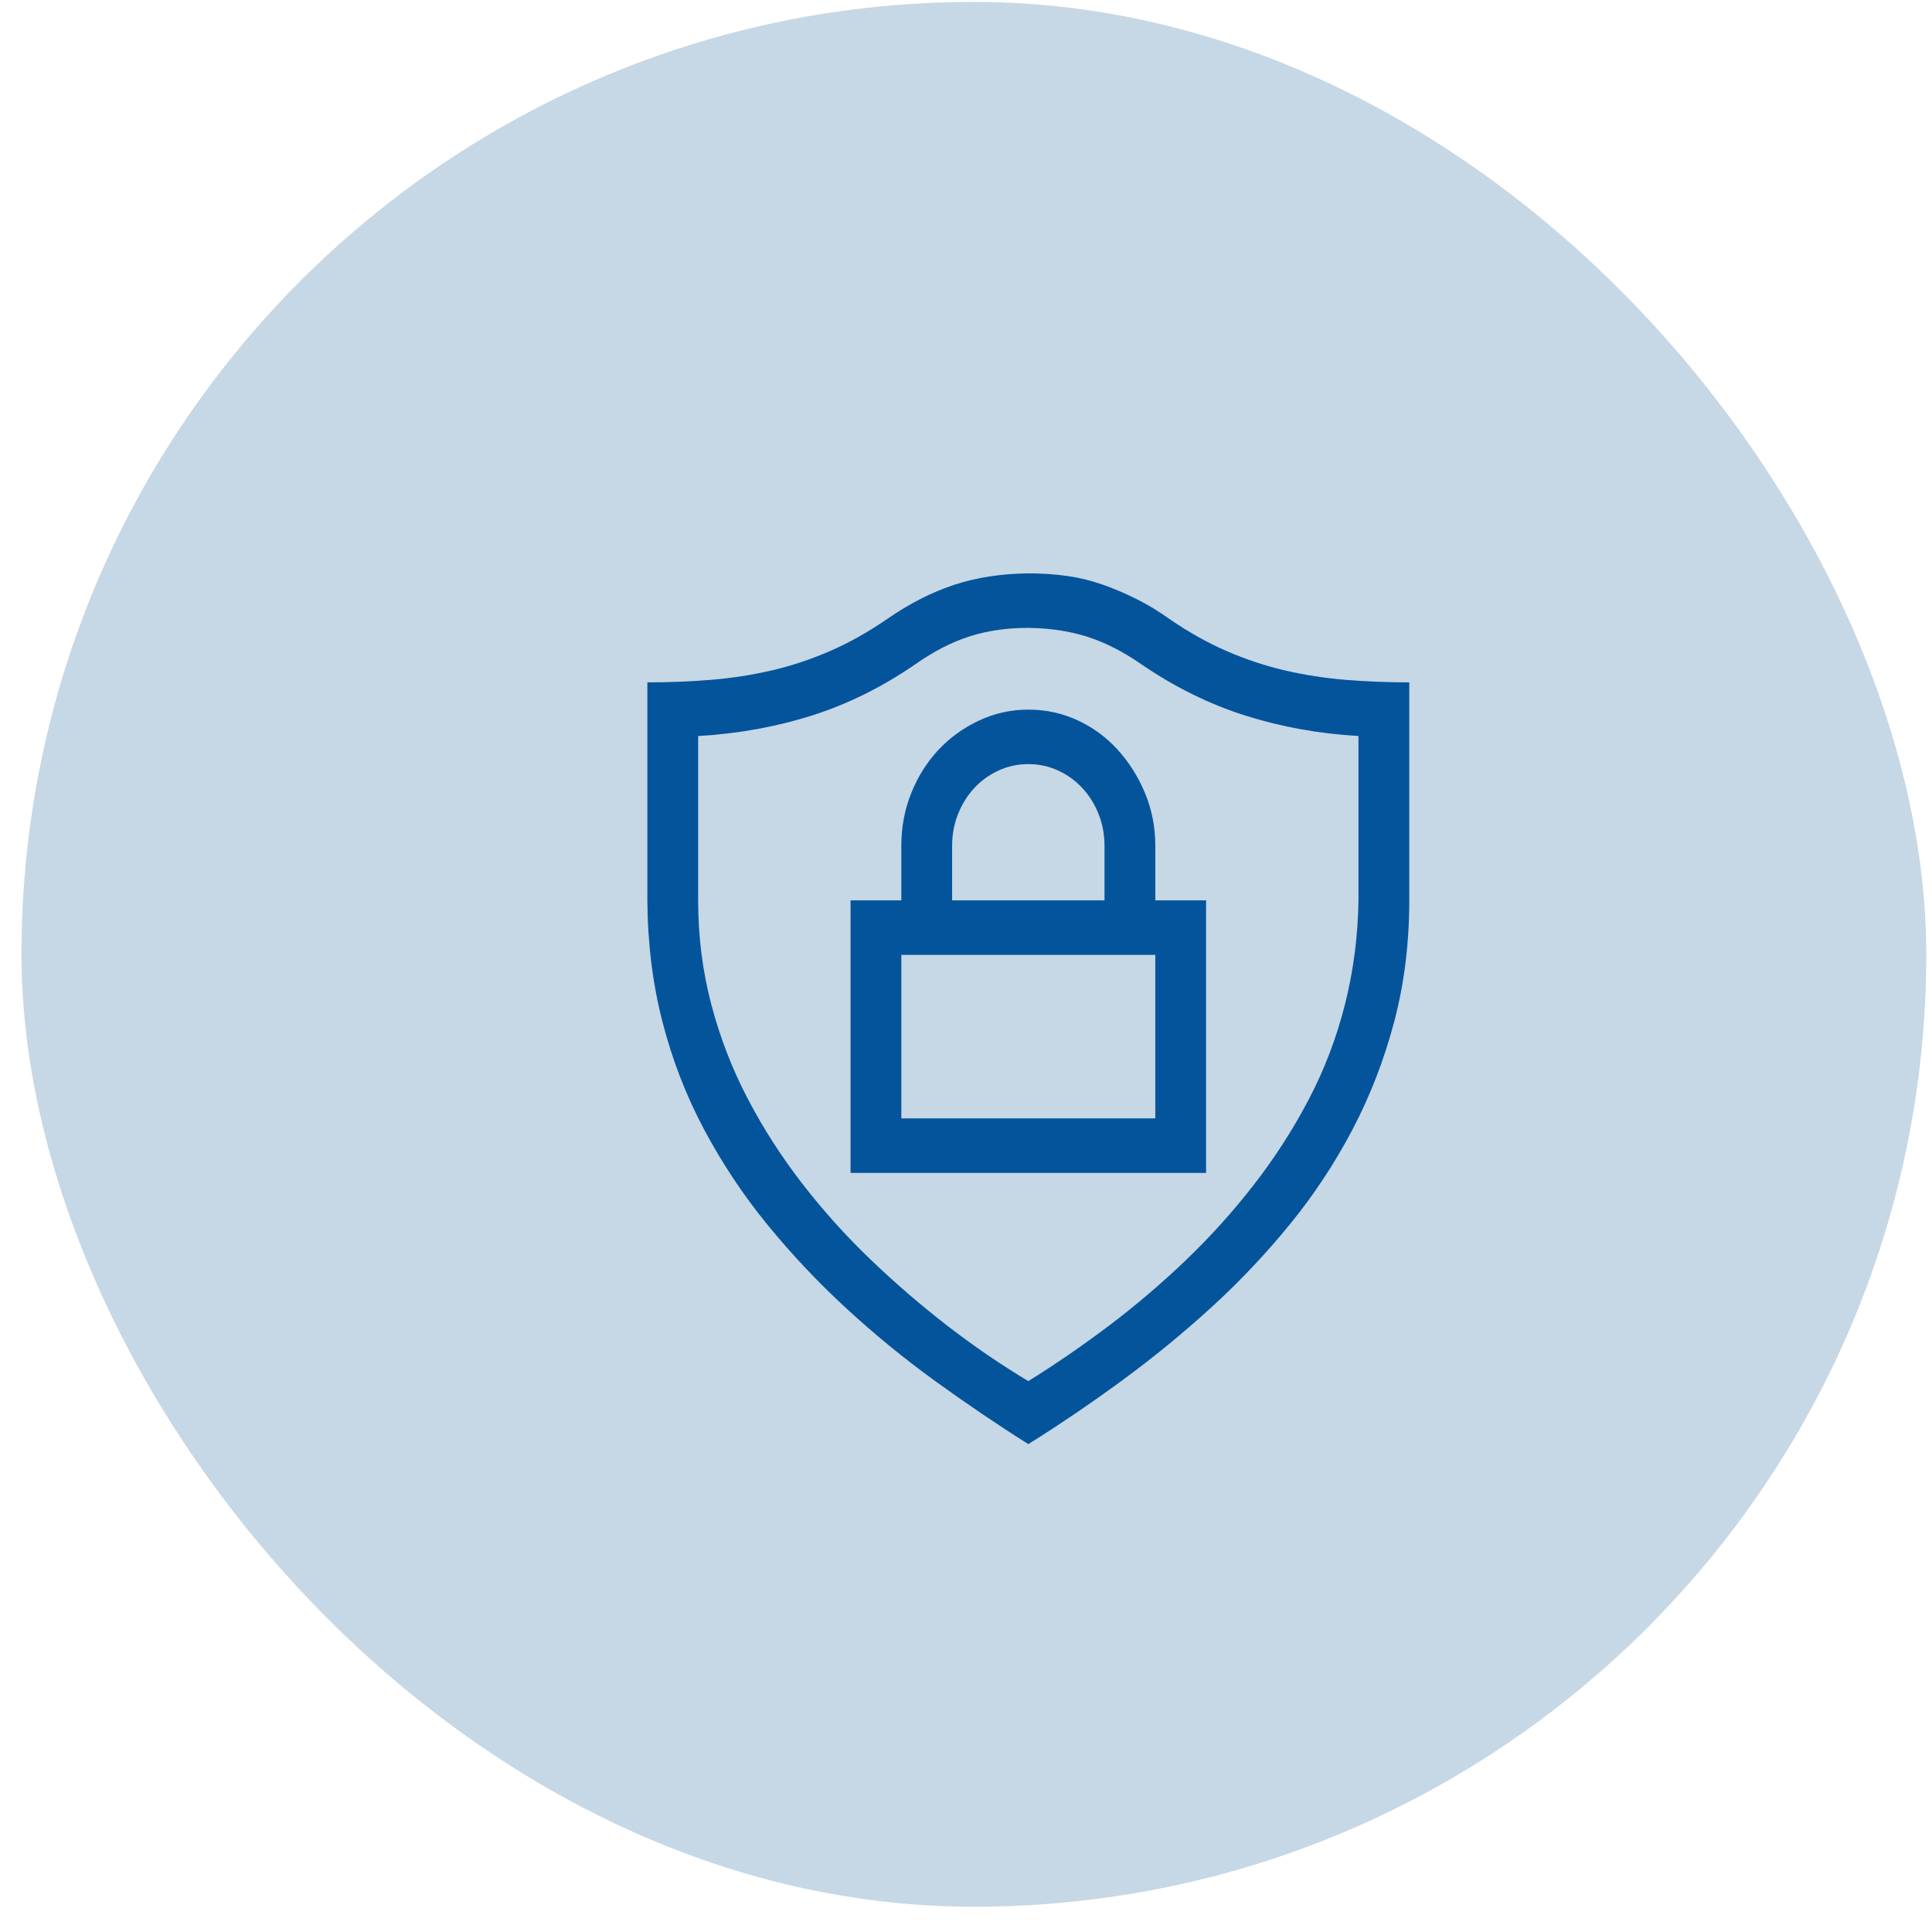
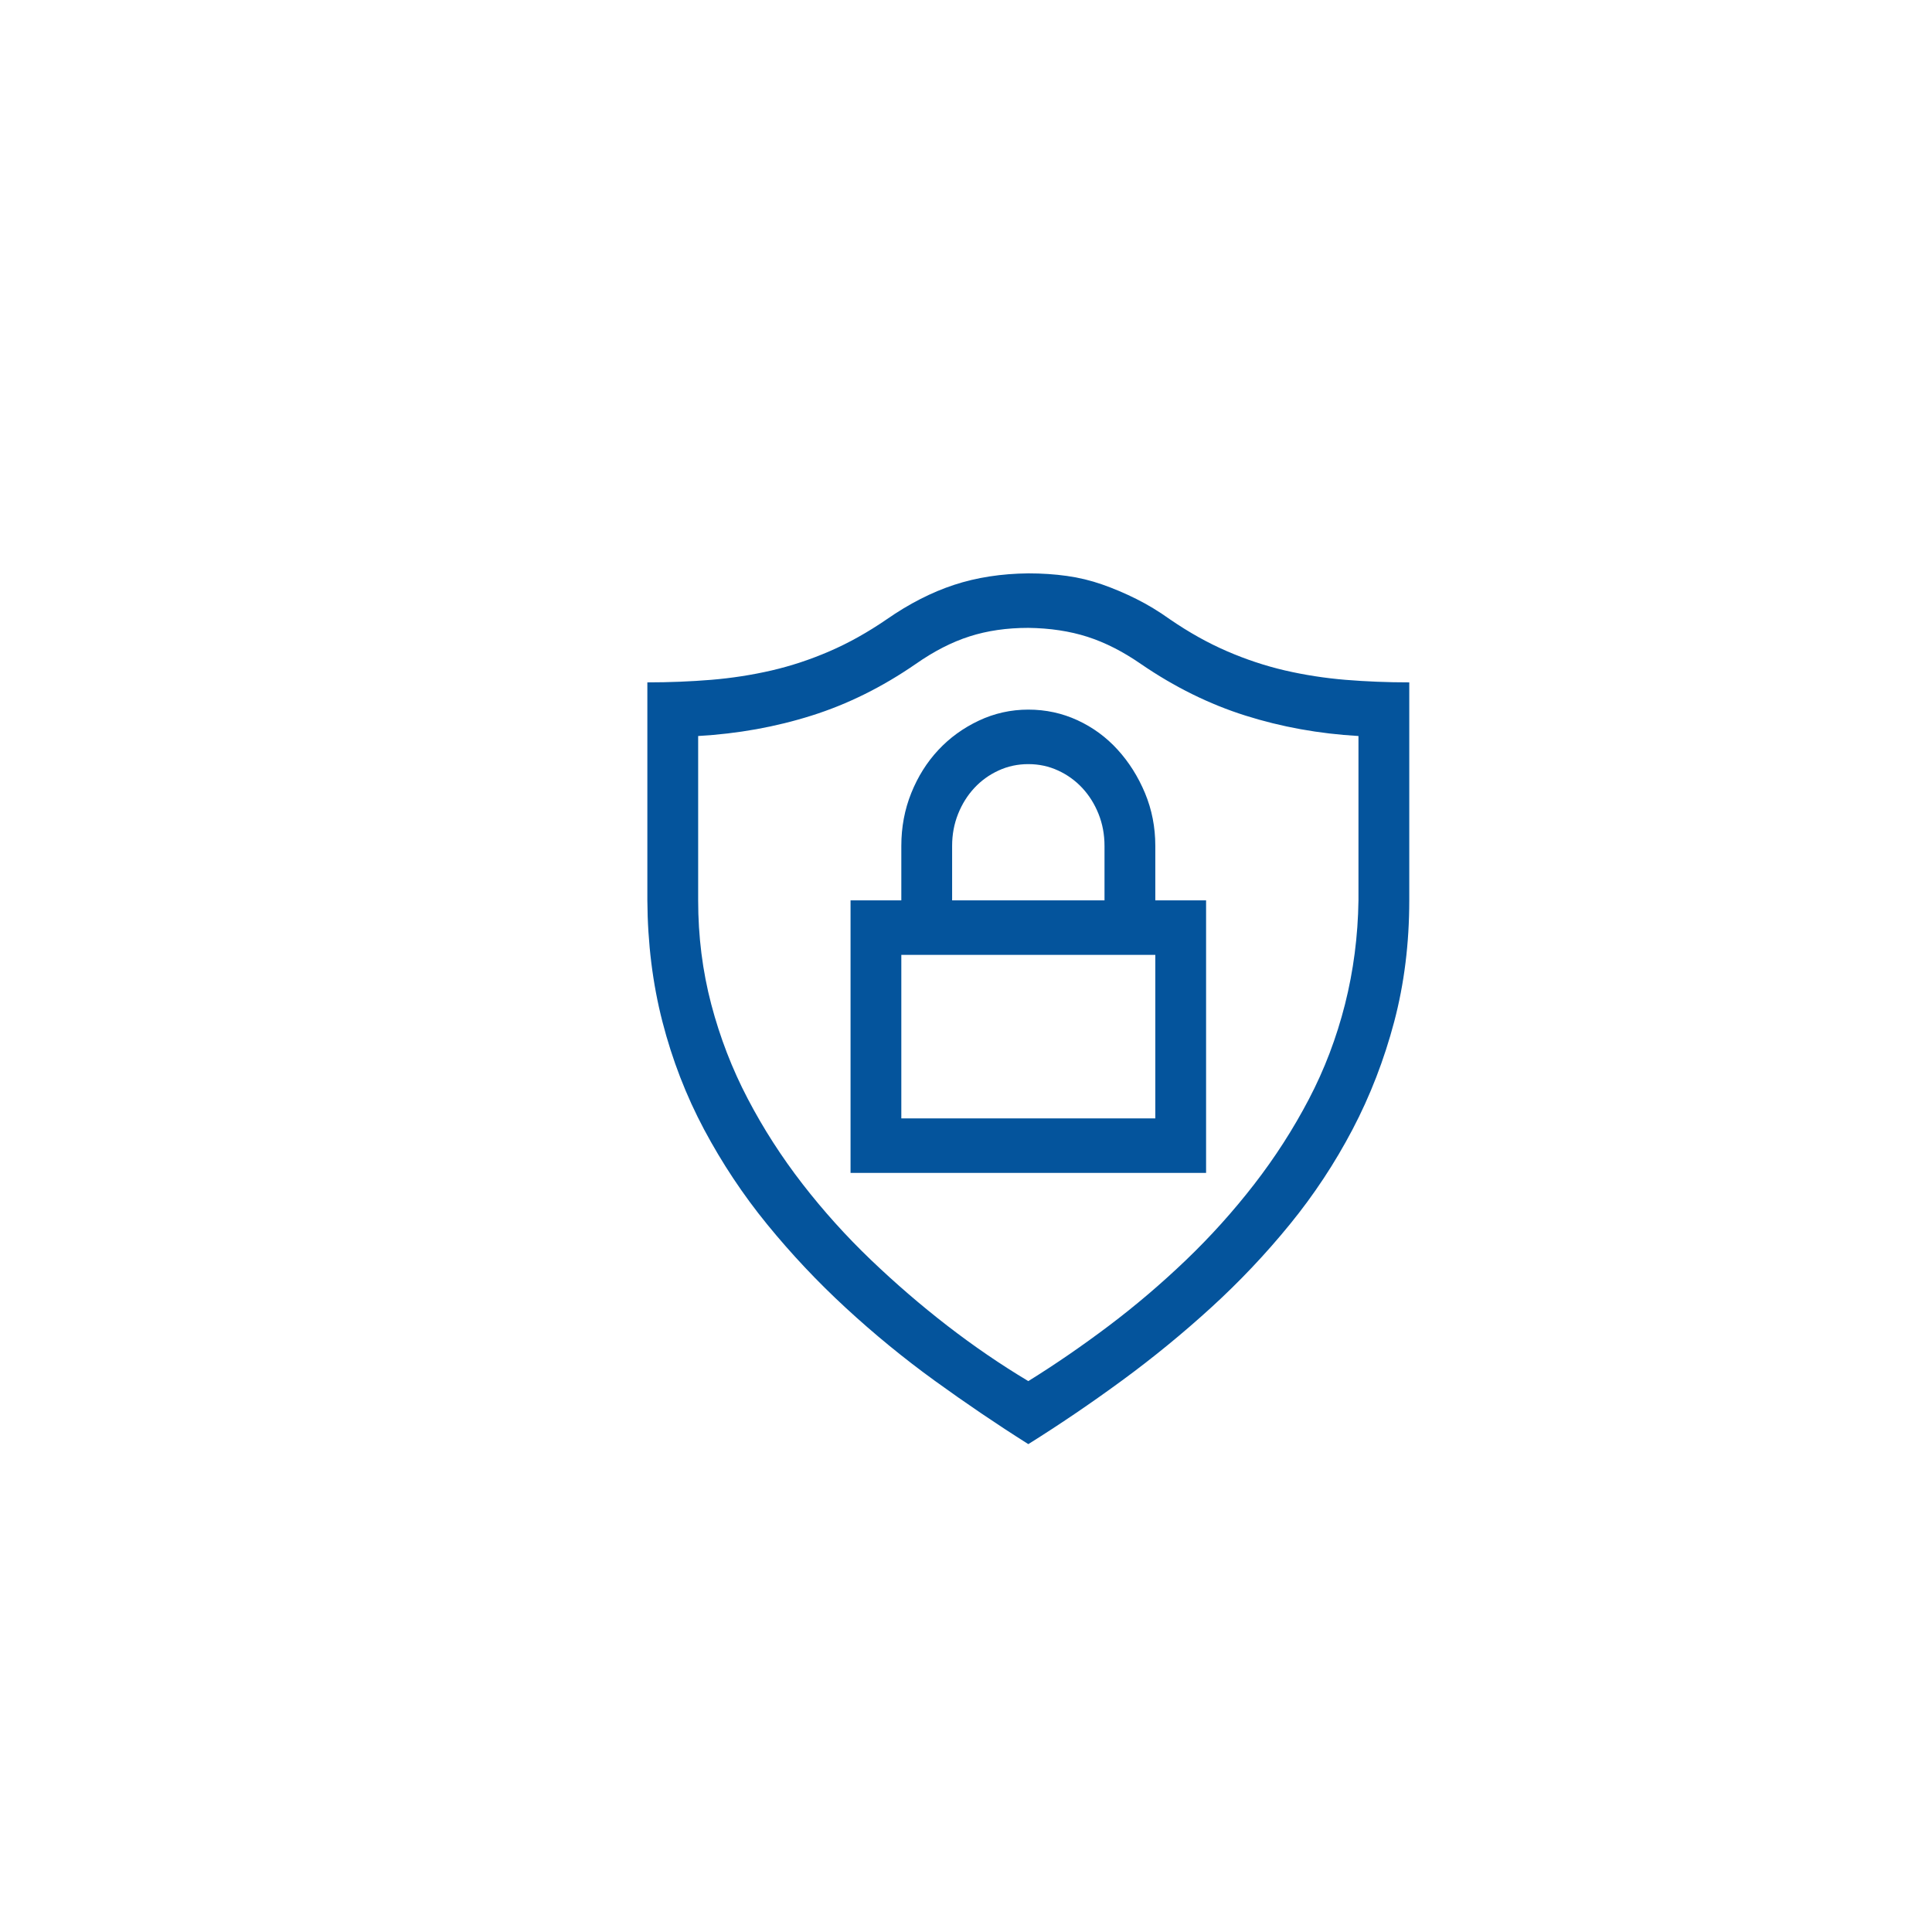
<svg xmlns="http://www.w3.org/2000/svg" width="71" height="71" viewBox="0 0 71 71" fill="none">
-   <rect x="0.79" y="0.071" width="70" height="70" rx="35" fill="#C6D7E5" />
  <path d="M51.79 25.077V33.088C51.79 34.664 51.605 36.15 51.236 37.548C50.866 38.946 50.356 40.266 49.705 41.507C49.053 42.748 48.285 43.912 47.4 44.996C46.516 46.081 45.553 47.099 44.513 48.048C43.473 48.997 42.384 49.889 41.246 50.724C40.109 51.558 38.957 52.341 37.79 53.071C36.633 52.341 35.486 51.563 34.348 50.739C33.211 49.915 32.122 49.023 31.082 48.063C30.041 47.104 29.079 46.081 28.194 44.996C27.309 43.912 26.537 42.748 25.875 41.507C25.214 40.266 24.704 38.946 24.344 37.548C23.984 36.15 23.8 34.664 23.79 33.088V25.077C24.597 25.077 25.38 25.045 26.138 24.983C26.896 24.92 27.635 24.805 28.355 24.639C29.074 24.472 29.784 24.237 30.484 23.934C31.184 23.632 31.884 23.241 32.584 22.761C33.41 22.187 34.236 21.765 35.063 21.493C35.889 21.222 36.798 21.081 37.79 21.071C38.286 21.071 38.757 21.102 39.205 21.165C39.652 21.227 40.084 21.332 40.502 21.478C40.92 21.624 41.339 21.801 41.757 22.01C42.175 22.218 42.588 22.469 42.996 22.761C43.696 23.241 44.396 23.632 45.096 23.934C45.796 24.237 46.506 24.472 47.225 24.639C47.945 24.805 48.684 24.92 49.442 24.983C50.2 25.045 50.983 25.077 51.79 25.077ZM49.923 33.088V27.048C48.475 26.965 47.089 26.715 45.767 26.297C44.445 25.88 43.166 25.249 41.932 24.404C41.27 23.945 40.614 23.611 39.963 23.402C39.312 23.194 38.587 23.084 37.79 23.074C37.002 23.074 36.283 23.178 35.632 23.387C34.98 23.595 34.319 23.934 33.648 24.404C32.423 25.249 31.15 25.88 29.828 26.297C28.505 26.715 27.115 26.965 25.657 27.048V33.088C25.657 34.413 25.817 35.686 26.138 36.907C26.459 38.127 26.906 39.285 27.48 40.38C28.053 41.476 28.724 42.519 29.492 43.51C30.26 44.501 31.096 45.429 32 46.295C32.905 47.161 33.843 47.97 34.815 48.721C35.787 49.472 36.779 50.15 37.79 50.755C38.782 50.139 39.769 49.461 40.75 48.721C41.732 47.98 42.675 47.177 43.58 46.311C44.484 45.445 45.32 44.517 46.088 43.526C46.856 42.535 47.527 41.491 48.1 40.396C48.674 39.301 49.116 38.138 49.428 36.907C49.739 35.675 49.904 34.403 49.923 33.088ZM37.79 26.078C38.432 26.078 39.034 26.209 39.598 26.469C40.162 26.73 40.653 27.09 41.071 27.549C41.489 28.008 41.825 28.54 42.078 29.145C42.33 29.75 42.457 30.397 42.457 31.085V33.088H44.323V43.103H31.257V33.088H33.123V31.085C33.123 30.397 33.245 29.75 33.488 29.145C33.731 28.54 34.062 28.013 34.48 27.565C34.898 27.116 35.394 26.756 35.967 26.485C36.541 26.214 37.148 26.078 37.79 26.078ZM42.457 41.1V35.091H33.123V41.1H42.457ZM34.99 33.088H40.59V31.085C40.59 30.668 40.517 30.277 40.371 29.912C40.225 29.547 40.026 29.229 39.773 28.957C39.52 28.686 39.224 28.472 38.884 28.316C38.544 28.159 38.179 28.081 37.79 28.081C37.401 28.081 37.036 28.159 36.696 28.316C36.356 28.472 36.059 28.686 35.807 28.957C35.554 29.229 35.355 29.547 35.209 29.912C35.063 30.277 34.99 30.668 34.99 31.085V33.088Z" fill="#04549C" />
</svg>